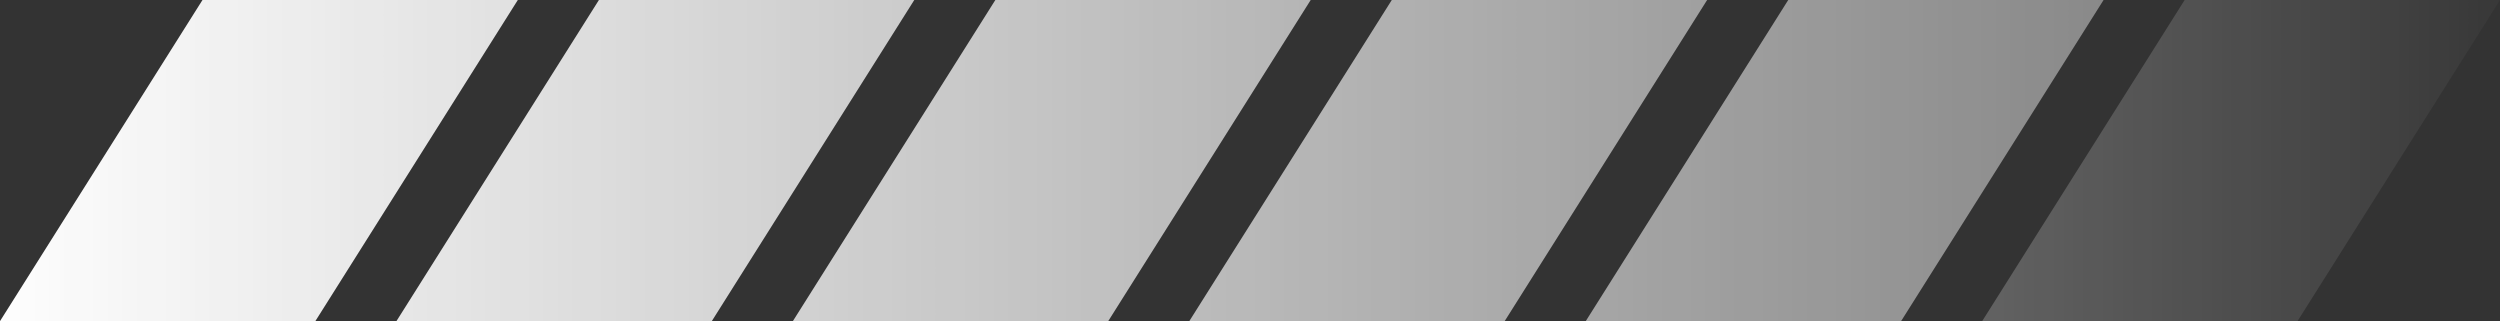
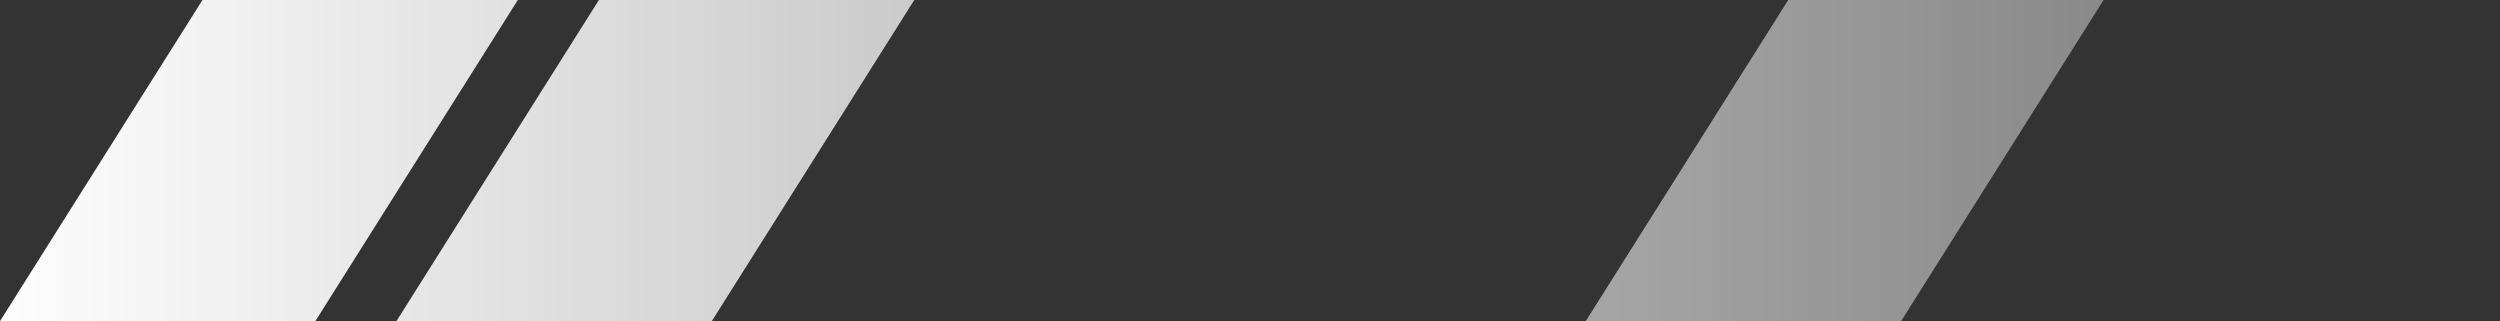
<svg xmlns="http://www.w3.org/2000/svg" id="_圖層_1" data-name="圖層 1" viewBox="0 0 1481.02 190.24">
  <rect x="0" y="0" width="1481.02" height="190.24" fill="#333333" stroke="none" />
  <defs>
    <style>
      .cls-1 {
        fill: url(#_未命名漸層_5);
      }

      .cls-1, .cls-2 {
        stroke-width: 0px;
      }

      .cls-2 {
        fill: url(#_未命名漸層_9);
      }
    </style>
    <linearGradient id="_未命名漸層_9" data-name="未命名漸層 9" x1="-18.07" y1="95.12" x2="2176.2" y2="95.12" gradientUnits="userSpaceOnUse">
      <stop offset=".02" stop-color="#fff" />
      <stop offset=".7" stop-color="#fff" stop-opacity="0" />
    </linearGradient>
    <linearGradient id="_未命名漸層_5" data-name="未命名漸層 5" x1="-18.07" y1="95.12" x2="2176.2" y2="95.12" gradientUnits="userSpaceOnUse">
      <stop offset="0" stop-color="#fff" />
      <stop offset="1" stop-color="#fff" stop-opacity="0" />
    </linearGradient>
  </defs>
-   <polygon class="cls-2" points="1361.07 190.24 1174.26 190.24 1294.21 0 1481.02 0 1361.07 190.24" />
  <polygon class="cls-1" points="1126.22 190.24 939.41 190.24 1059.36 0 1246.17 0 1126.22 190.24" />
-   <polygon class="cls-1" points="891.37 190.24 704.55 190.24 824.51 0 1011.32 0 891.37 190.24" />
-   <polygon class="cls-1" points="656.52 190.24 469.7 190.24 589.65 0 776.47 0 656.52 190.24" />
  <polygon class="cls-1" points="421.67 190.24 234.85 190.24 354.8 0 541.62 0 421.67 190.24" />
  <polygon class="cls-1" points="186.81 190.24 0 190.24 119.95 0 306.76 0 186.81 190.24" />
</svg>